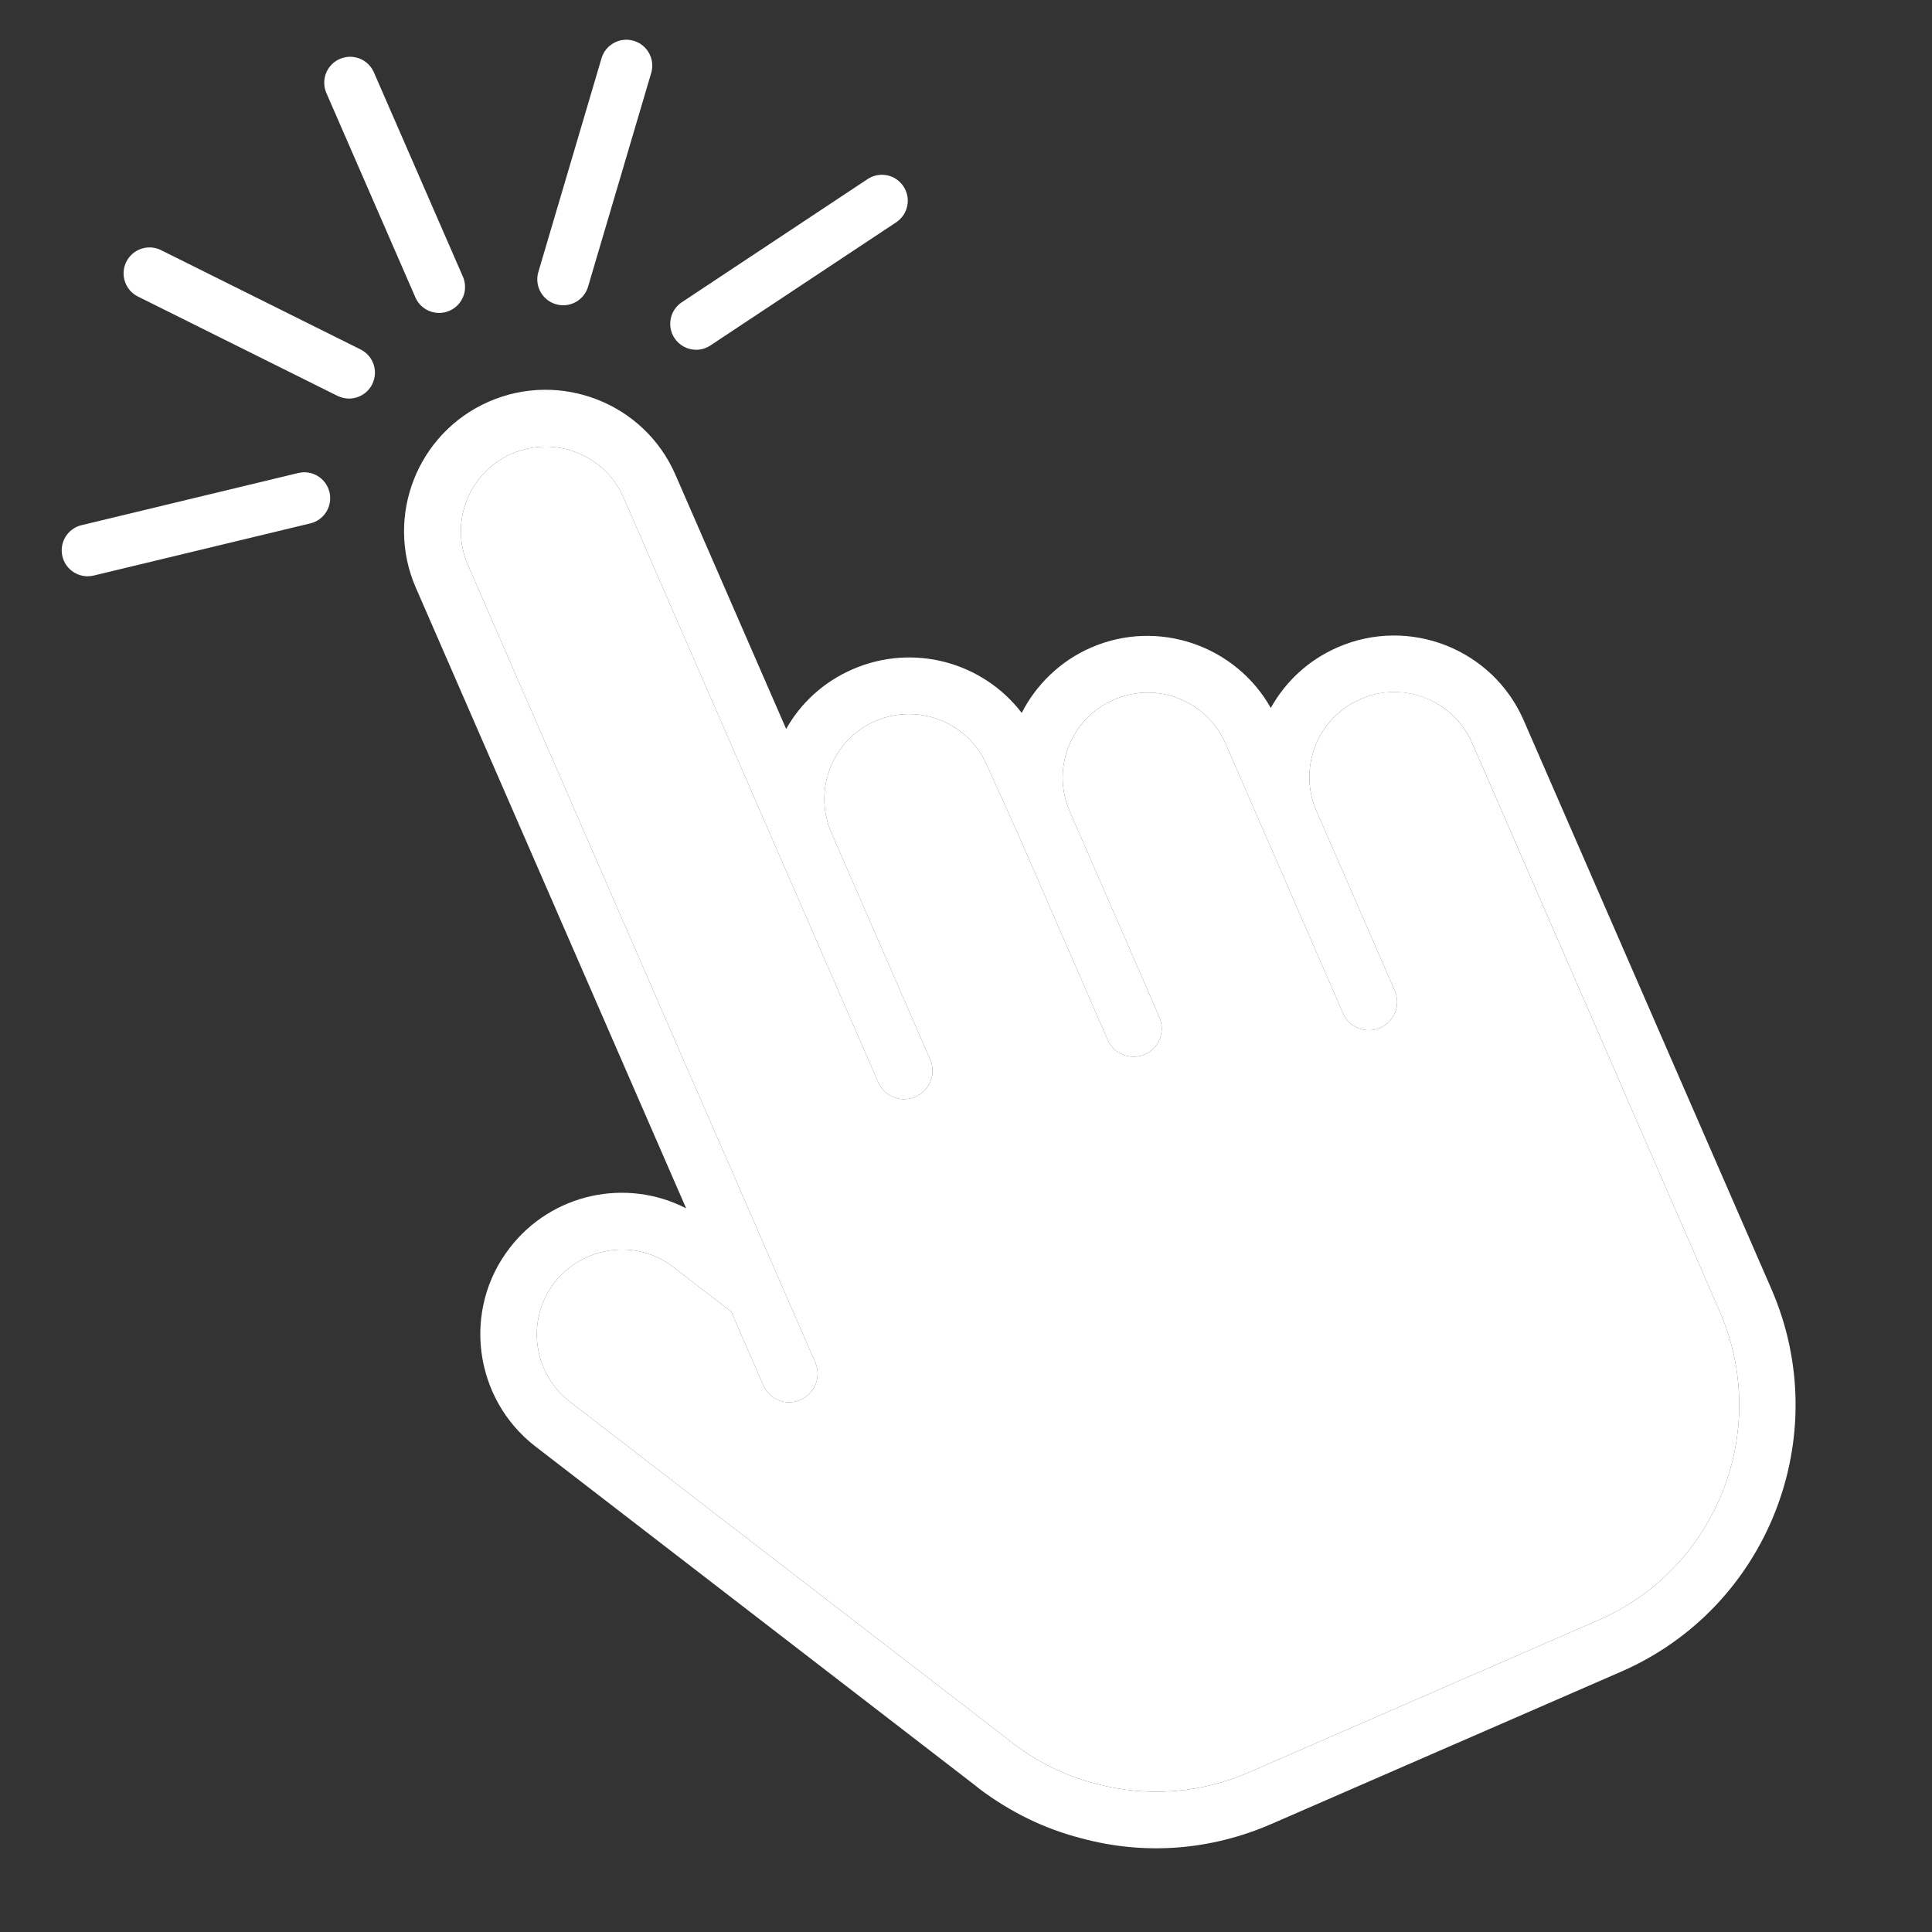
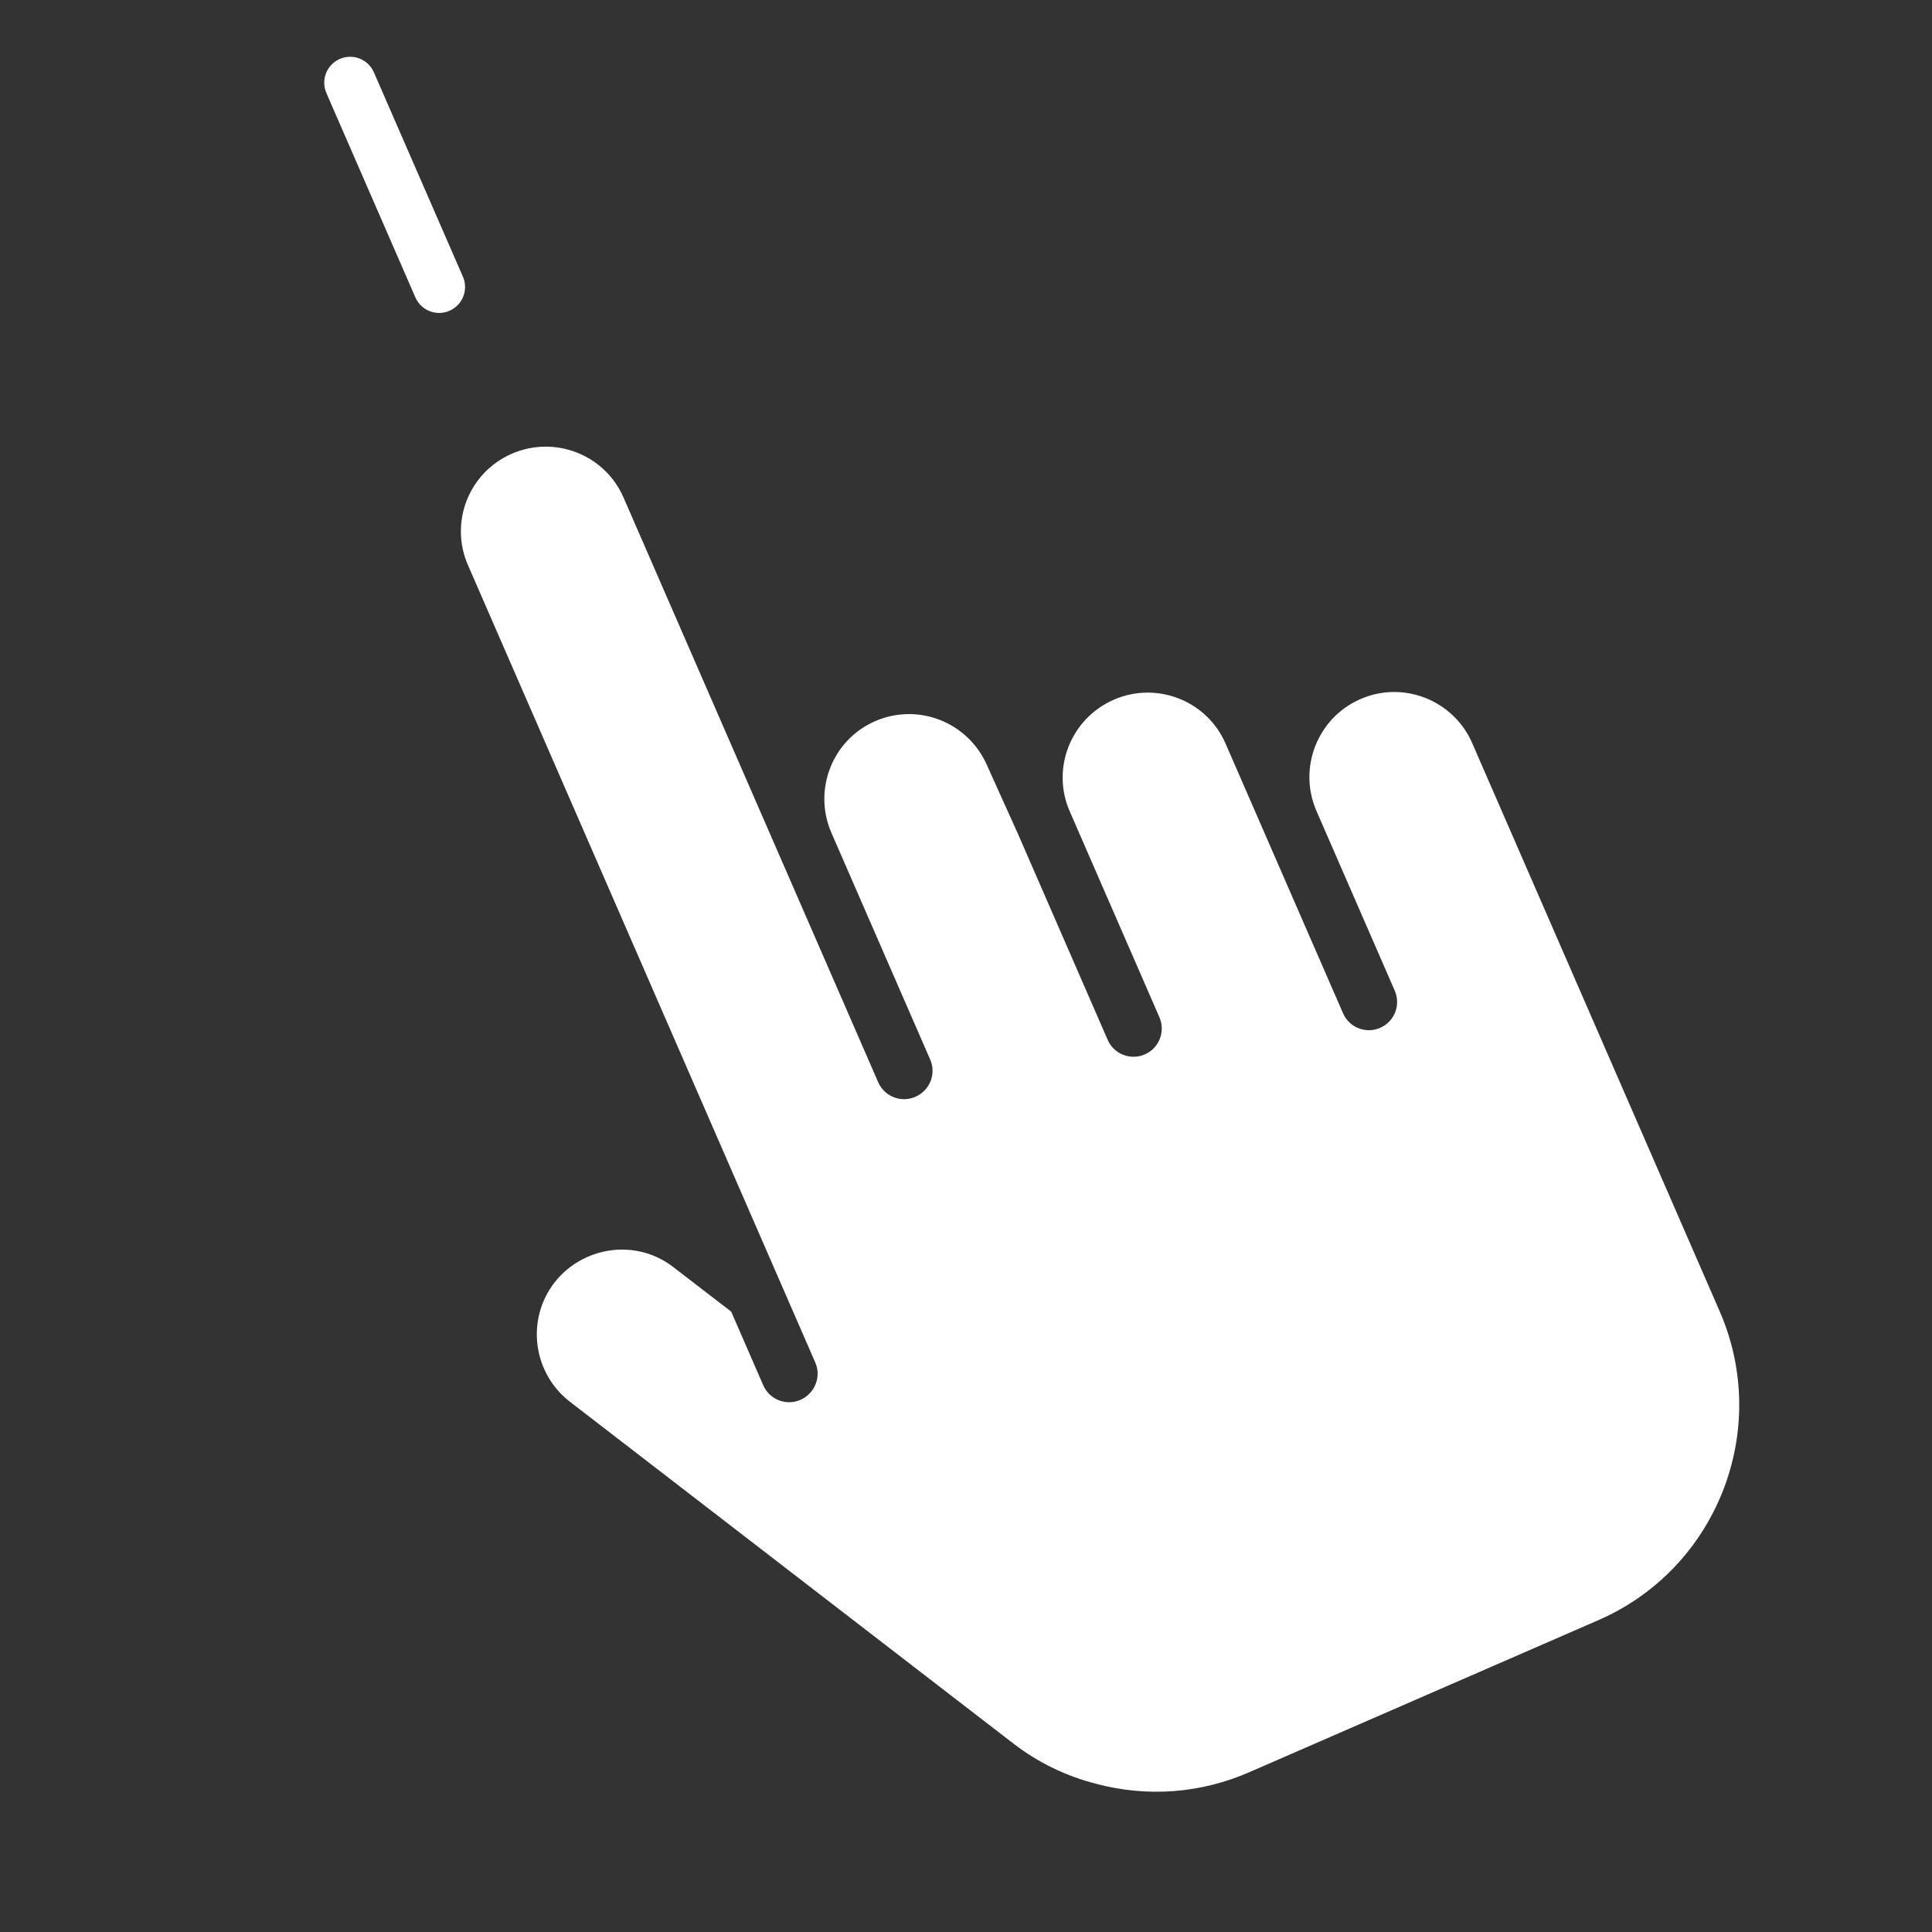
<svg xmlns="http://www.w3.org/2000/svg" version="1.0" preserveAspectRatio="xMidYMid meet" height="500" viewBox="0 0 375 375" zoomAndPan="magnify" width="500">
  <rect x="0" y="0" width="375" height="375" fill="#333333" stroke="none" />
  <defs>
    <clipPath id="451df93b5a">
-       <path clip-rule="nonzero" d="M 104 7.062 L 127 7.062 L 127 60 L 104 60 Z M 104 7.062" />
-     </clipPath>
+       </clipPath>
    <clipPath id="66f09e66a9">
      <path clip-rule="nonzero" d="M 11.488 91 L 65 91 L 65 112 L 11.488 112 Z M 11.488 91" />
    </clipPath>
  </defs>
-   <path fill-rule="nonzero" fill-opacity="1" d="M 259.656 125.637 C 253.93 128.129 249.496 132.316 246.66 137.41 C 239.828 125.281 224.762 120.043 211.766 125.699 C 205.742 128.328 201.082 132.953 198.316 138.375 C 190.816 128.574 177.344 124.746 165.473 129.914 C 159.859 132.355 155.402 136.477 152.594 141.492 L 131.09 92.121 C 125.043 78.238 108.789 71.898 94.91 77.945 C 81.031 83.988 74.66 100.18 80.707 114.059 L 133.18 234.539 C 121.668 228.594 107.148 231.551 98.934 242.223 C 89.672 254.191 91.934 271.477 103.902 280.738 L 189.168 346.461 L 190.137 347.234 C 196.098 351.734 202.793 355 209.906 356.816 C 222.25 360.152 235.027 359.156 246.836 354.008 L 314.641 324.48 C 343.164 312.051 356.266 278.738 343.812 250.156 L 295.758 139.836 C 289.727 125.961 273.539 119.594 259.656 125.637 Z M 333.793 254.535 C 343.824 277.566 333.258 304.441 310.285 314.453 L 242.484 343.984 C 232.977 348.125 222.691 348.879 212.68 346.215 C 206.902 344.727 201.559 342.137 196.82 338.516 L 110.617 272.074 C 103.414 266.5 102.059 256.129 107.633 248.926 C 109.395 246.68 111.621 245.008 114.098 243.934 C 119.414 241.617 125.816 242.129 130.723 245.969 L 141.922 254.586 L 148.148 268.879 C 149.359 271.66 152.582 272.926 155.359 271.715 C 158.133 270.508 159.461 267.258 158.254 264.484 L 90.832 109.691 C 87.199 101.367 91.008 91.699 99.332 88.074 C 107.66 84.445 117.383 88.223 121.016 96.551 L 170.457 210.059 C 171.664 212.832 174.887 214.102 177.66 212.895 C 180.496 211.66 181.758 208.438 180.551 205.664 L 161.383 161.664 C 157.754 153.336 161.531 143.613 169.859 139.98 C 178.242 136.332 187.938 140.191 191.59 148.574 L 197.605 161.902 L 214.996 201.824 C 216.203 204.598 219.426 205.867 222.207 204.66 C 224.98 203.453 226.25 200.23 225.043 197.449 L 207.625 157.465 C 203.996 149.137 207.855 139.449 216.184 135.816 C 224.512 132.188 234.234 135.965 237.863 144.293 L 260.684 196.676 C 261.891 199.449 265.113 200.719 267.887 199.504 C 270.668 198.297 271.93 195.074 270.723 192.301 L 255.523 157.402 C 251.891 149.074 255.727 139.32 264.051 135.699 C 272.379 132.07 282.133 135.902 285.754 144.23 Z M 333.793 254.535" fill="#ffffff" />
  <path fill-rule="nonzero" fill-opacity="1" d="M 285.742 144.215 L 333.793 254.535 C 343.824 277.566 333.258 304.441 310.285 314.453 L 242.484 343.984 C 232.977 348.125 222.691 348.879 212.68 346.215 C 206.902 344.727 201.559 342.137 196.82 338.516 L 110.617 272.074 C 103.414 266.5 102.059 256.129 107.633 248.926 C 109.395 246.68 111.621 245.008 114.098 243.934 C 119.414 241.617 125.816 242.129 130.723 245.969 L 141.922 254.586 L 148.148 268.879 C 149.359 271.66 152.582 272.926 155.359 271.715 C 158.133 270.508 159.461 267.258 158.254 264.484 L 90.832 109.691 C 87.199 101.367 91.008 91.699 99.332 88.074 C 107.66 84.445 117.383 88.223 121.016 96.551 L 170.457 210.059 C 171.664 212.832 174.887 214.102 177.66 212.895 C 180.496 211.66 181.758 208.438 180.551 205.664 L 161.383 161.664 C 157.754 153.336 161.531 143.613 169.859 139.98 C 178.242 136.332 187.938 140.191 191.59 148.574 L 197.605 161.902 L 214.996 201.824 C 216.203 204.598 219.426 205.867 222.207 204.66 C 224.98 203.453 226.25 200.23 225.043 197.449 L 207.625 157.465 C 203.996 149.137 207.855 139.449 216.184 135.816 C 224.512 132.188 234.234 135.965 237.863 144.293 L 260.684 196.676 C 261.891 199.449 265.113 200.719 267.887 199.504 C 270.668 198.297 271.93 195.074 270.723 192.301 L 255.523 157.402 C 251.891 149.074 255.727 139.32 264.051 135.699 C 272.359 132.047 282.109 135.887 285.742 144.215 Z M 285.742 144.215" fill="#ffffff" />
  <path fill-rule="nonzero" fill-opacity="1" d="M 85.234 60.742 C 83.297 60.742 81.445 59.613 80.621 57.715 L 63.352 18.062 C 62.242 15.512 63.406 12.551 65.957 11.441 C 68.504 10.332 71.465 11.496 72.574 14.047 L 89.848 53.699 C 90.957 56.25 89.793 59.211 87.242 60.32 C 86.59 60.609 85.91 60.742 85.234 60.742 Z M 85.234 60.742" fill="#ffffff" />
  <g clip-path="url(#451df93b5a)">
    <path fill-rule="nonzero" fill-opacity="1" d="M 109.316 59.254 C 108.848 59.254 108.363 59.184 107.891 59.043 C 105.223 58.258 103.707 55.457 104.492 52.797 L 116.754 11.316 C 117.539 8.648 120.34 7.129 123 7.918 C 125.668 8.703 127.184 11.504 126.398 14.164 L 114.141 55.645 C 113.488 57.844 111.488 59.254 109.316 59.254 Z M 109.316 59.254" fill="#ffffff" />
  </g>
-   <path fill-rule="nonzero" fill-opacity="1" d="M 135.125 67.891 C 133.496 67.891 131.895 67.098 130.926 65.637 C 129.391 63.32 130.027 60.195 132.34 58.664 L 168.391 34.766 C 170.707 33.227 173.832 33.859 175.363 36.176 C 176.902 38.492 176.262 41.617 173.953 43.148 L 137.898 67.047 C 137.043 67.617 136.074 67.891 135.125 67.891 Z M 135.125 67.891" fill="#ffffff" />
  <g clip-path="url(#66f09e66a9)">
-     <path fill-rule="nonzero" fill-opacity="1" d="M 17.004 111.855 C 14.73 111.855 12.672 110.305 12.117 108 C 11.465 105.297 13.129 102.582 15.832 101.934 L 57.883 91.812 C 60.586 91.156 63.301 92.82 63.949 95.523 C 64.602 98.227 62.938 100.945 60.234 101.59 L 18.184 111.715 C 17.793 111.805 17.398 111.855 17.004 111.855 Z M 17.004 111.855" fill="#ffffff" />
-   </g>
-   <path fill-rule="nonzero" fill-opacity="1" d="M 67.738 77.363 C 66.988 77.363 66.223 77.191 65.5 76.836 L 26.777 57.562 C 24.293 56.328 23.273 53.301 24.516 50.816 C 25.754 48.328 28.773 47.312 31.266 48.555 L 69.984 67.828 C 72.473 69.062 73.488 72.09 72.246 74.574 C 71.367 76.344 69.586 77.363 67.738 77.363 Z M 67.738 77.363" fill="#ffffff" />
+     </g>
</svg>